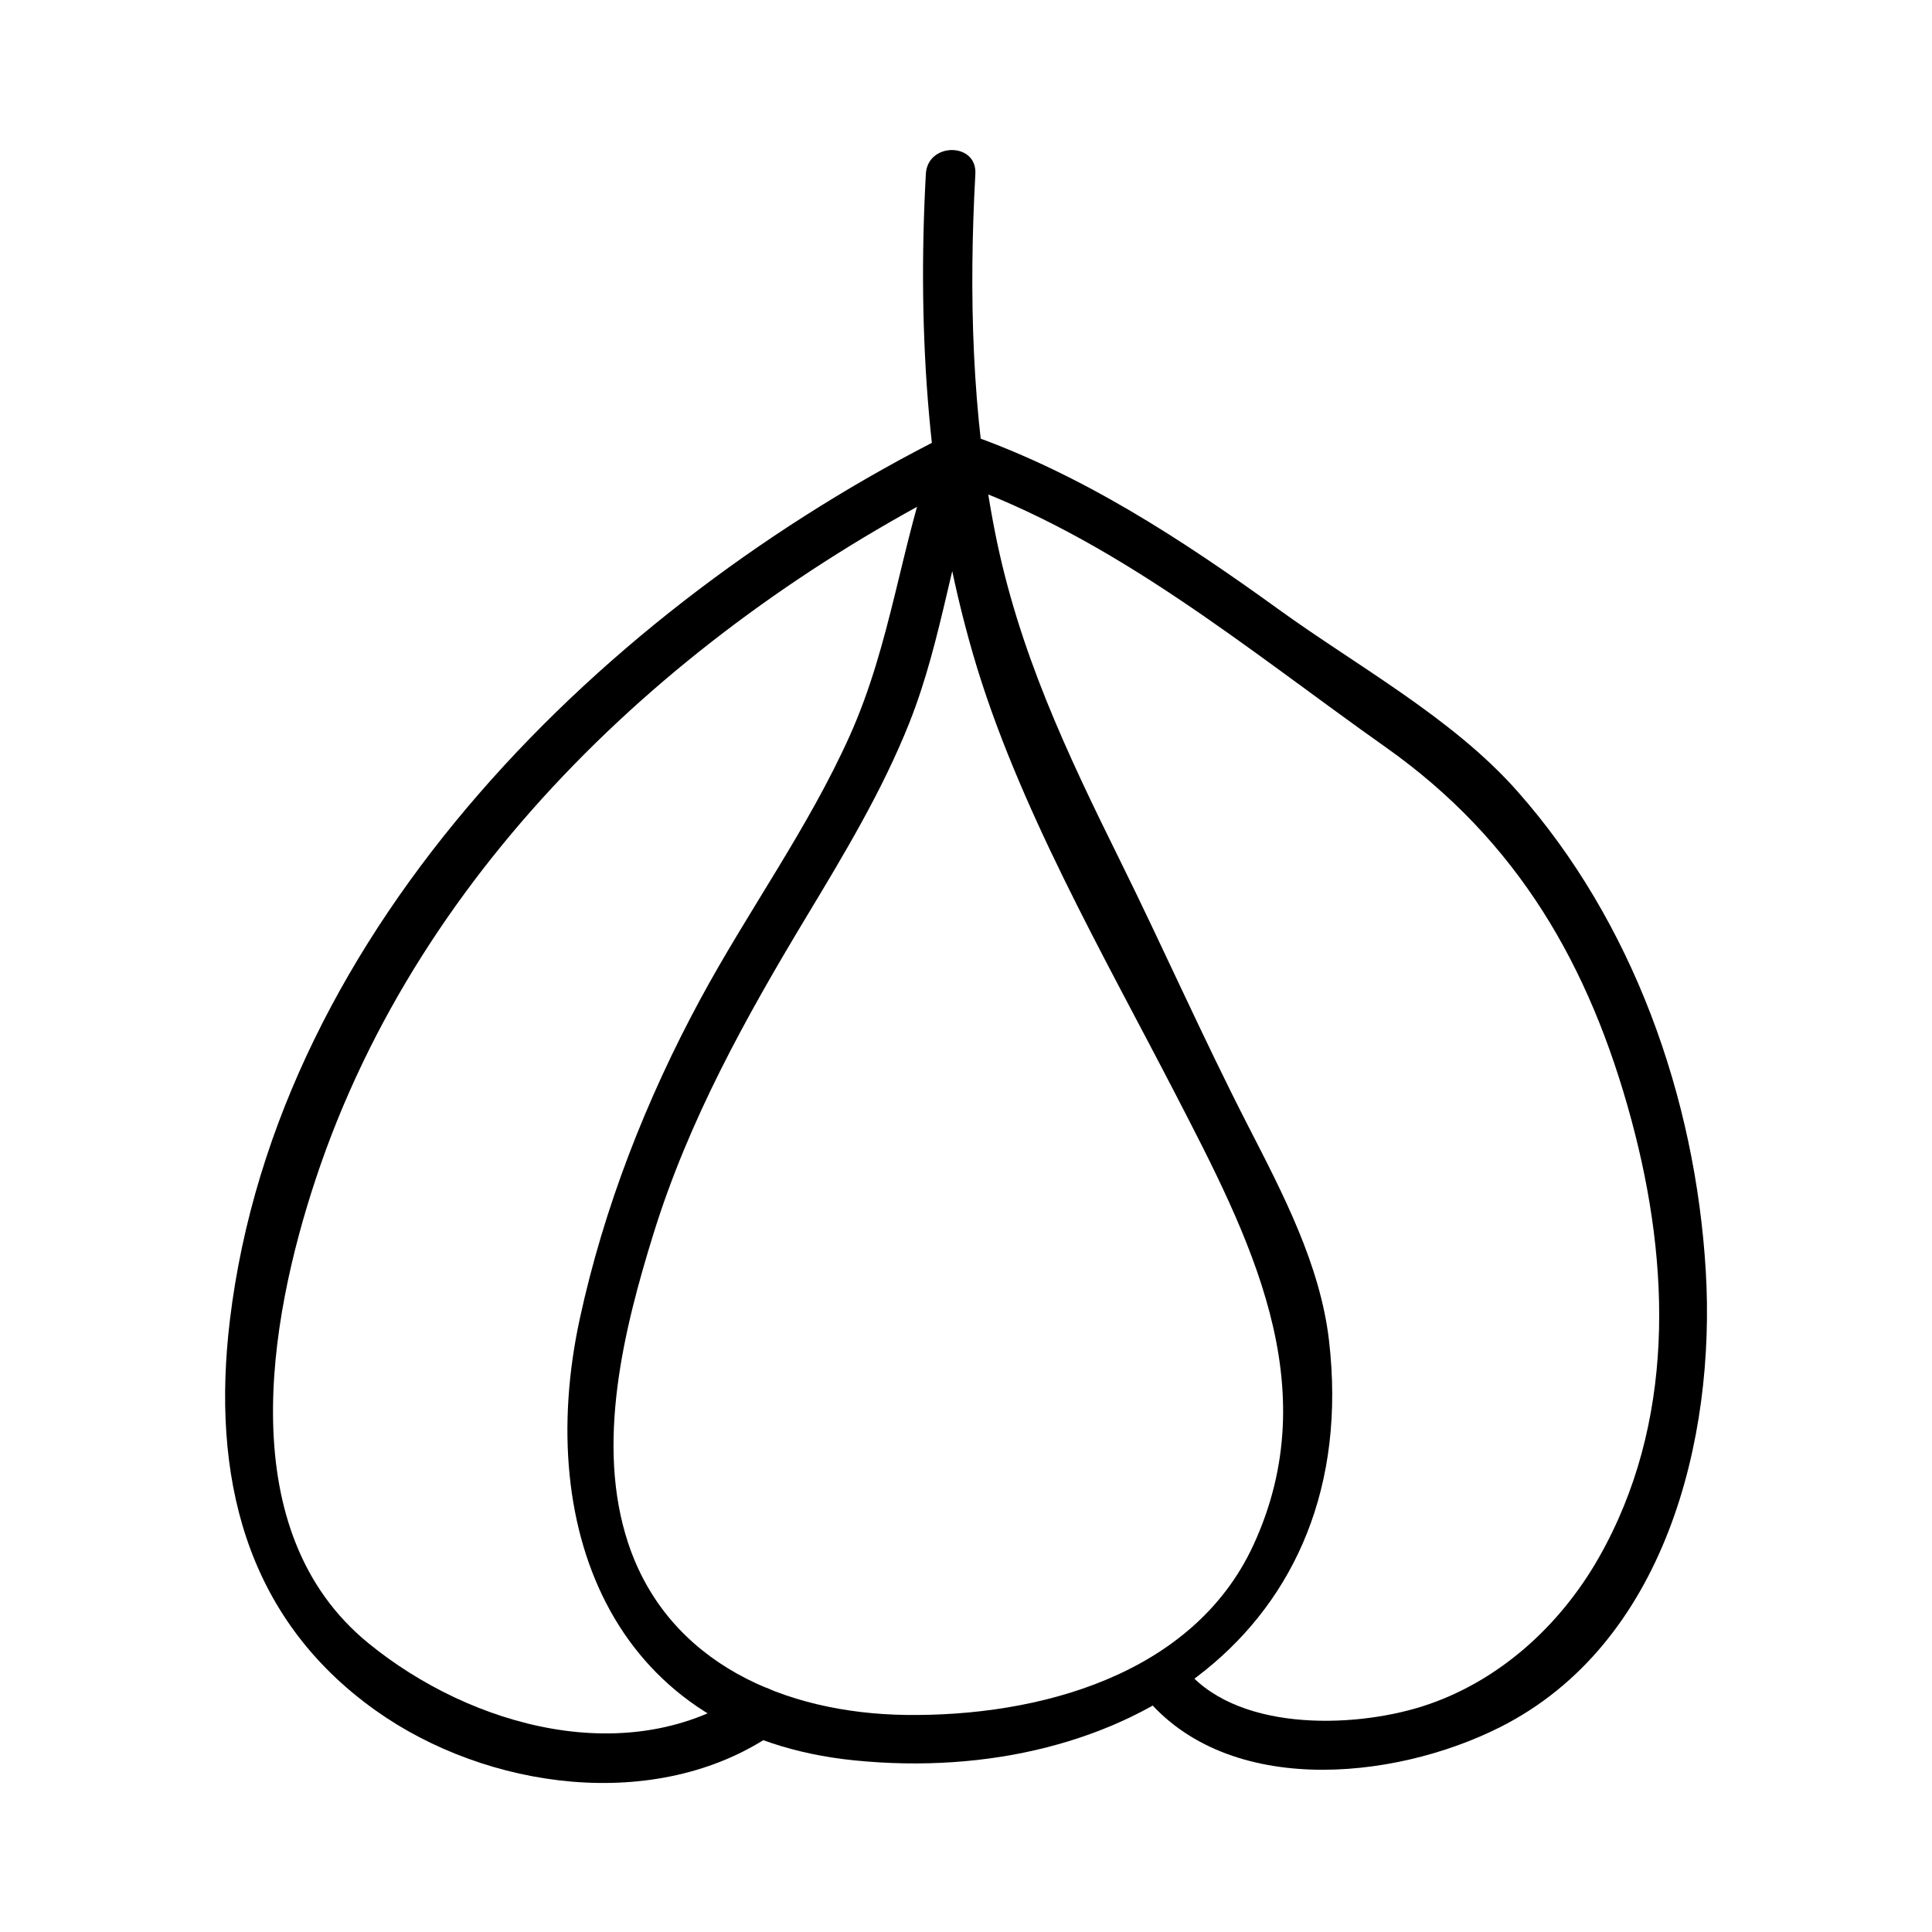
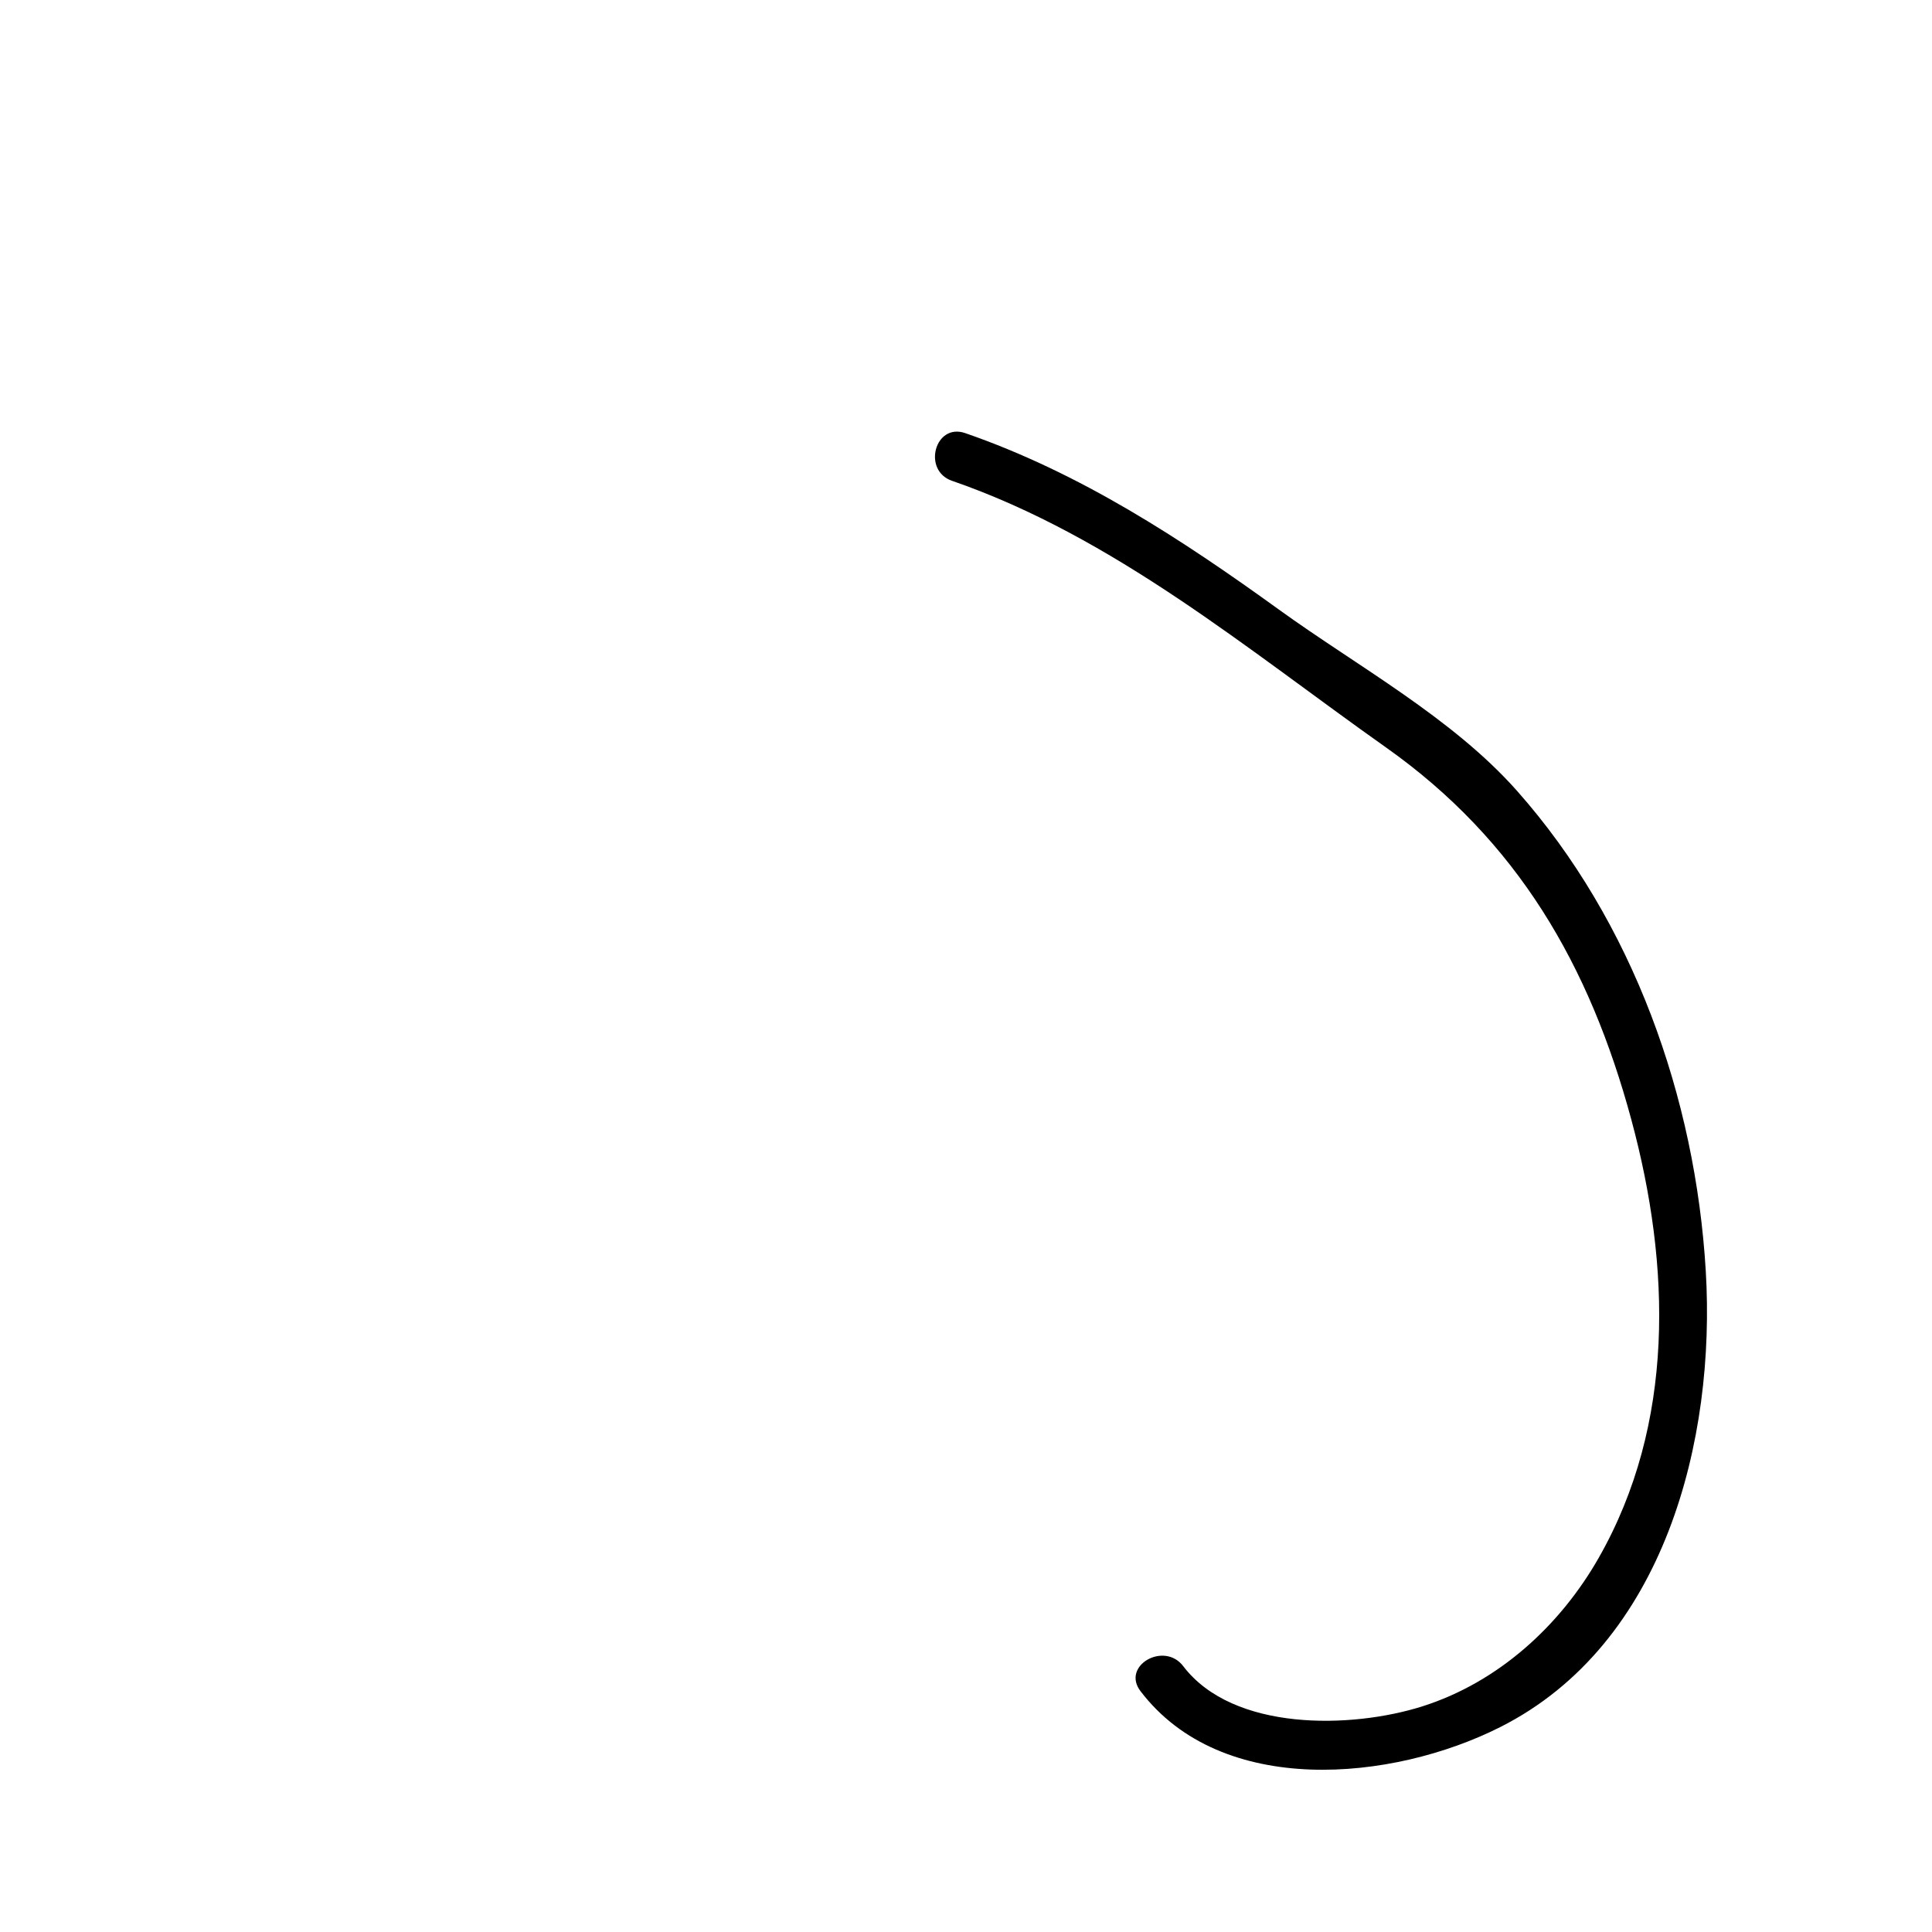
<svg xmlns="http://www.w3.org/2000/svg" fill="#000000" width="800px" height="800px" version="1.1" viewBox="144 144 512 512">
  <g>
-     <path d="m391.72 263.36c-9.055 25.105-11.449 50.941-22.531 75.629-10.957 24.414-26.844 46.234-39.535 69.703-14.398 26.629-25.645 55.336-32.035 84.941-12.227 56.652 9.652 110.49 72.746 116.88 71.504 7.231 134.8-33.922 125.84-111.24-2.332-20.152-12.312-39.113-21.438-56.895-11.938-23.266-22.434-47.062-34.023-70.492-14.074-28.453-26.816-55.41-33.031-86.754-6.191-31.215-6.969-63.363-5.231-95.043 0.469-8.453-12.66-8.418-13.121 0-2.34 42.723 0.551 86.242 12.559 127.47 11.539 39.664 34.594 79.605 53.508 116.22 19.574 37.879 40.32 77.266 20.738 119.68-15.996 34.648-57.273 45.469-92.055 45.016-31.938-0.414-63.082-13.648-73.645-45.555-8.68-26.215-1.16-56.594 6.723-81.988 9.309-30.012 24.309-57.062 40.43-83.832 9.988-16.578 20.195-33.504 27.363-51.539 8.922-22.449 11.25-46.156 19.383-68.719 2.875-7.981-9.805-11.383-12.648-3.484z" />
-     <path d="m394.73 259.44c-89.527 44.98-177.18 129.8-189.8 234.36-4.953 41.066 3.852 78.68 38.516 103.42 29.504 21.059 74.5 27.336 105.33 6.324 6.941-4.727 0.387-16.105-6.621-11.324-31.121 21.207-73.289 9.508-100.57-12.793-36.012-29.438-26.57-84.922-13.844-123.19 27.793-83.59 96.594-146.77 173.61-185.46 7.562-3.801 0.926-15.113-6.617-11.324z" />
    <path d="m396.3 271.42c42.93 14.848 78.359 44.746 114.97 70.637 34.879 24.66 53.996 57.742 65.055 98.68 10.48 38.793 11.617 80.52-8.645 116.1-10.328 18.133-26.727 33-46.68 39.344-18.789 5.977-50.207 6.734-63.438-10.637-5.055-6.641-16.457-0.109-11.324 6.621 21.543 28.312 66.801 23.926 95.324 9.539 43.77-22.066 57.145-76.395 54.488-120.85-2.746-46-19.285-92.574-49.988-127.23-17.176-19.391-42.309-33.031-63.105-48.055-25.973-18.766-52.73-36.266-83.176-46.793-8.016-2.769-11.438 9.902-3.484 12.648z" />
  </g>
</svg>